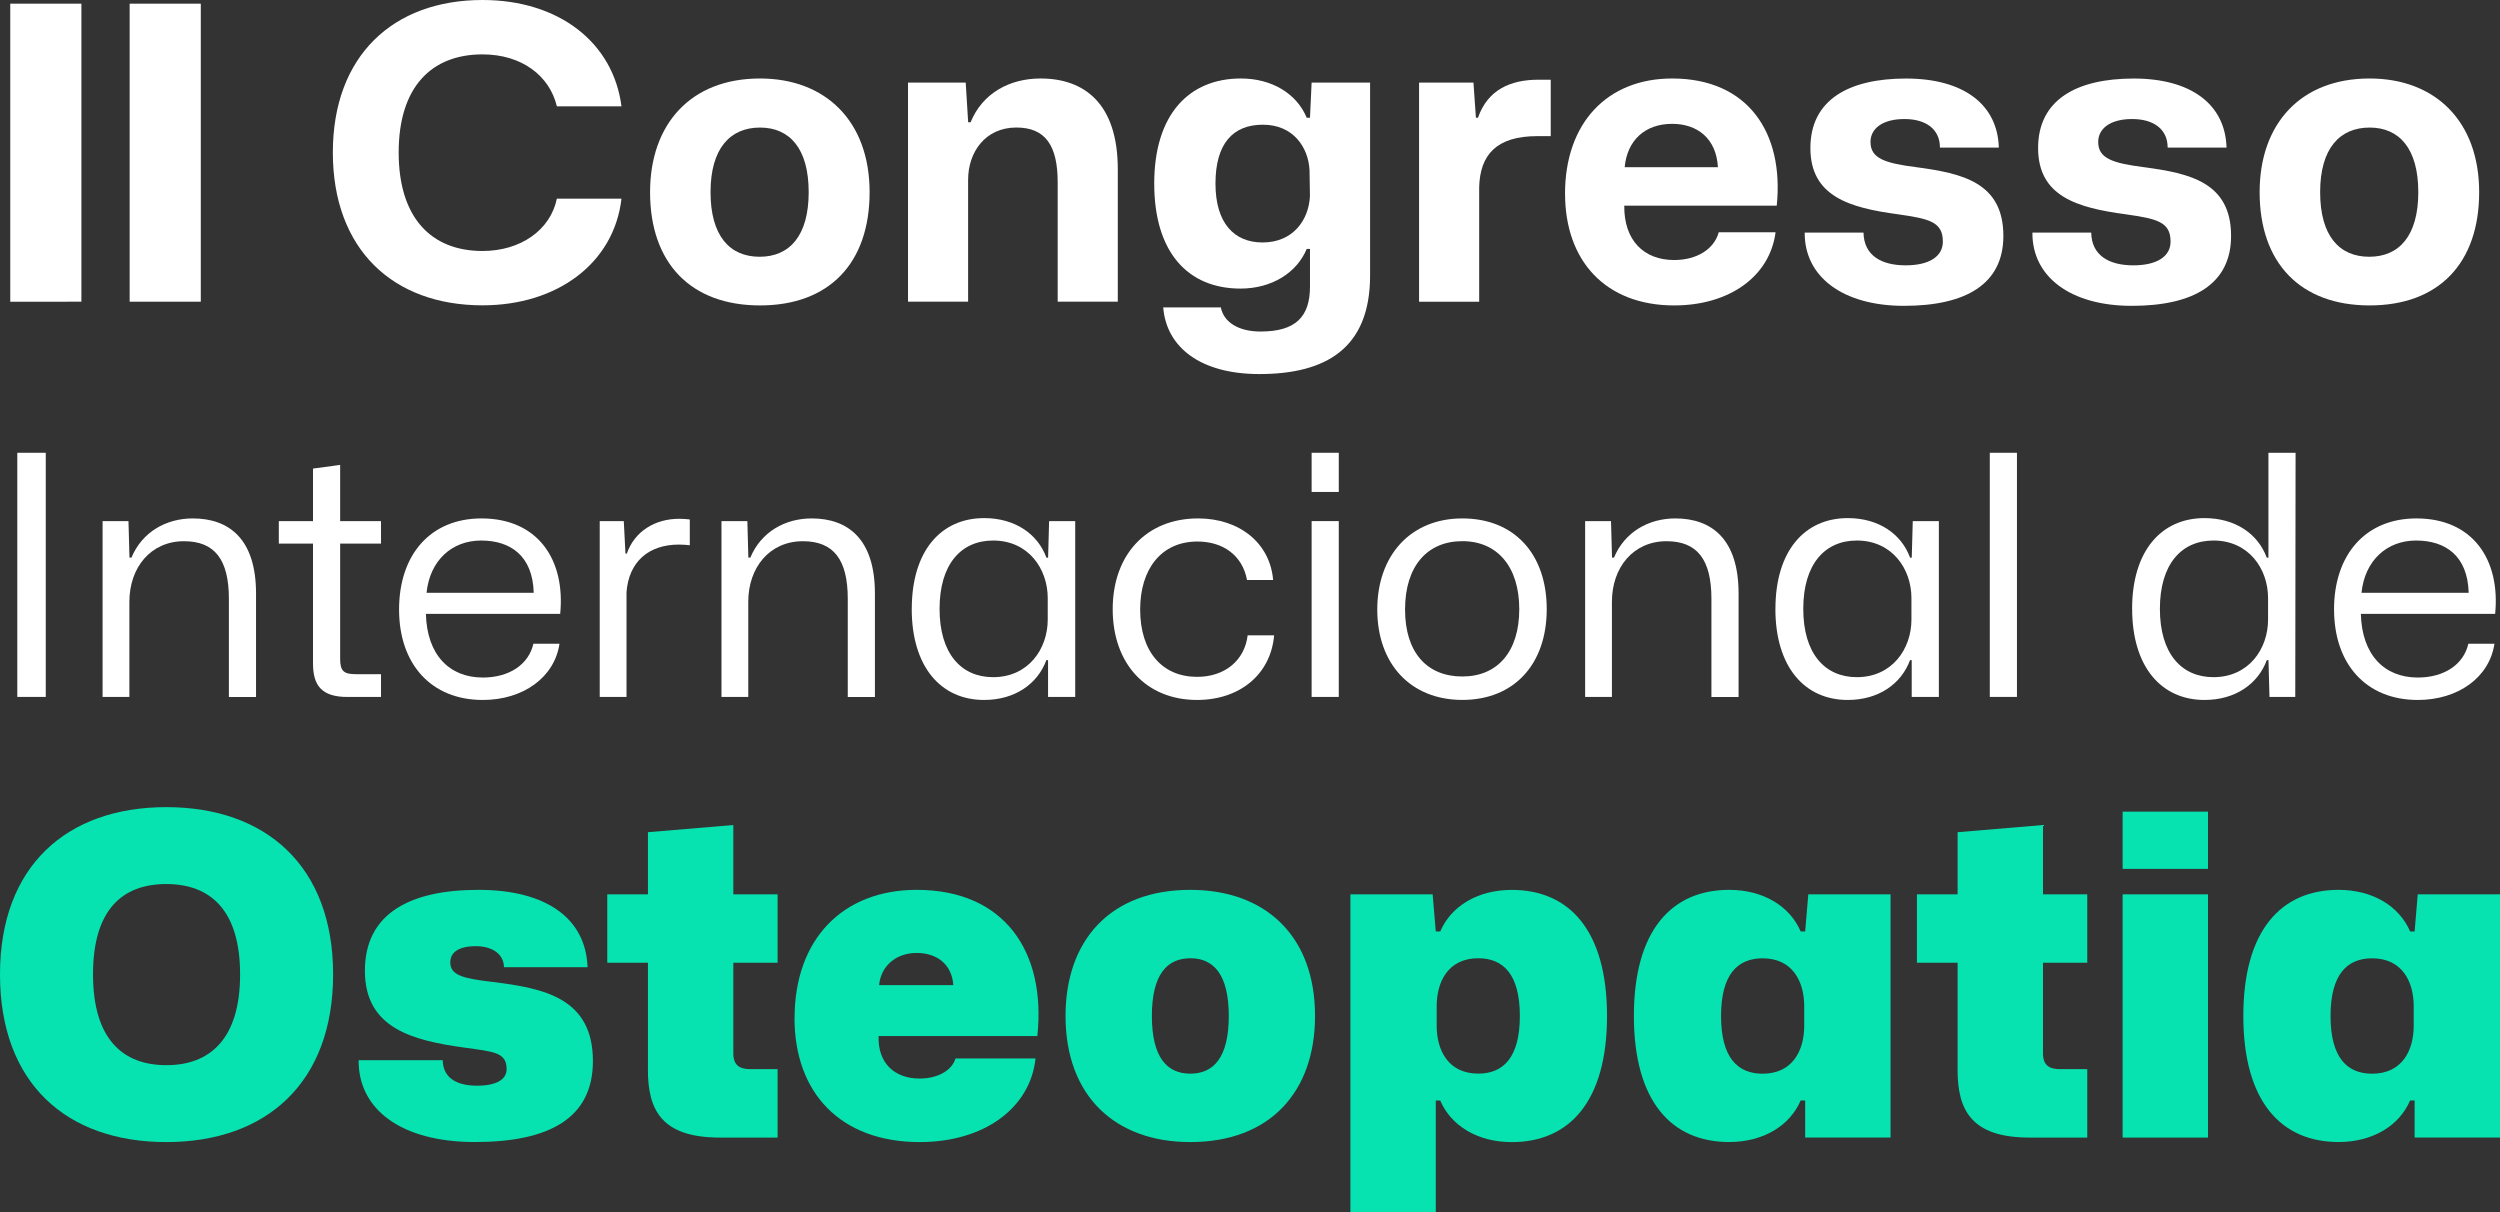
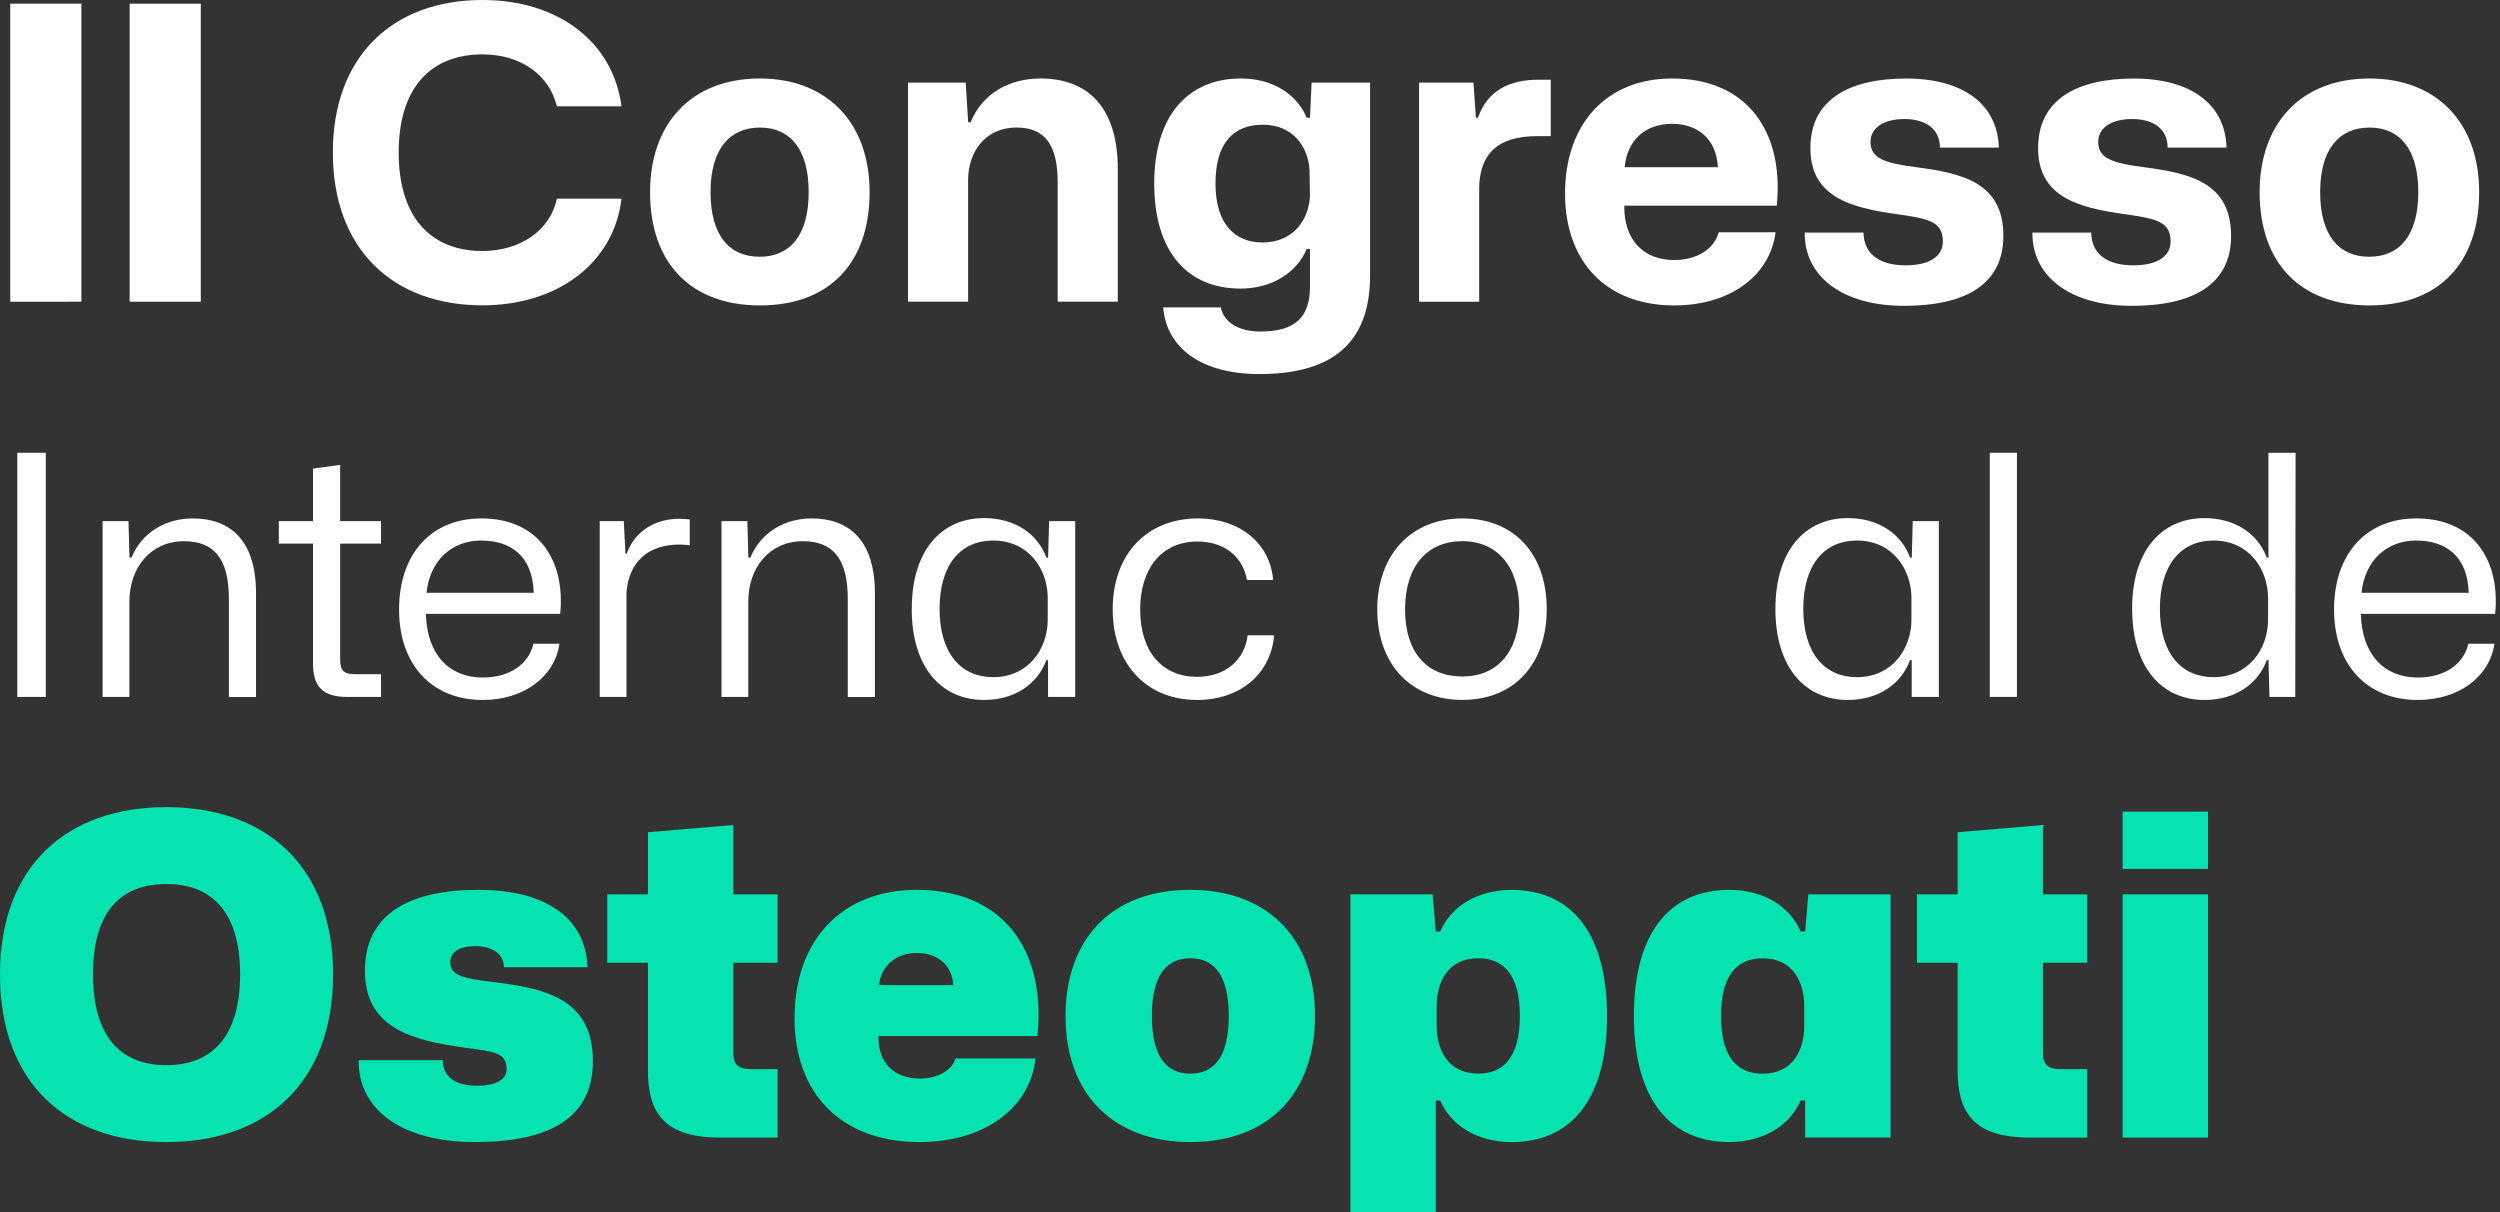
<svg xmlns="http://www.w3.org/2000/svg" id="Camada_2" viewBox="0 0 550.71 267.04">
  <rect x="0" y="0" width="550.71" height="267.04" fill="#333333" stroke="none" />
  <defs>
    <style>      .cls-1 {        fill: #fff;      }      .cls-2 {        fill: #06e3b1;      }    </style>
  </defs>
  <g id="Camada_1-2" data-name="Camada_1">
    <g>
      <g>
        <path class="cls-1" d="M3.81,99.74h6.27v53.78H3.81v-53.78Z" />
        <path class="cls-1" d="M22.62,114.79h5.68l.22,8.04h.44c2.36-5.68,7.67-8.63,13.5-8.63,8.04,0,13.94,4.57,13.94,16.53v22.8h-5.98v-21.62c0-8.71-3.17-12.69-9.89-12.69-7.3,0-12.03,5.75-12.03,13.35v20.95h-5.9v-38.73Z" />
        <path class="cls-1" d="M68.95,146.15v-26.41h-7.53v-4.94h7.53v-11.58l5.98-.81v12.39h9v4.94h-9v25.38c0,2.73.81,3.39,3.47,3.39h5.53v5.02h-7.38c-5.68,0-7.6-2.51-7.6-7.38Z" />
        <path class="cls-1" d="M87.91,134.27c0-12.1,6.93-20.07,18.15-20.07,12.47,0,18.52,9.15,17.34,21.03h-29.58c.22,8.93,5.09,14.02,12.54,14.02,5.83,0,10.11-2.88,11.14-7.45h5.75c-1.11,7.45-8.04,12.39-16.9,12.39-11.36,0-18.44-7.89-18.44-19.92ZM93.96,130.58h23.61c-.22-8.19-5.16-11.51-11.58-11.51s-11.29,4.35-12.03,11.51Z" />
        <path class="cls-1" d="M132.1,114.79h5.31l.37,7.16h.3c1.7-4.94,6.27-7.67,11.51-7.67.88,0,1.7.07,2.36.15v5.68c-.66-.07-1.48-.15-2.36-.15-6.79,0-11.07,3.84-11.58,10.48v23.09h-5.9v-38.73Z" />
        <path class="cls-1" d="M158.95,114.79h5.68l.22,8.04h.44c2.36-5.68,7.67-8.63,13.5-8.63,8.04,0,13.94,4.57,13.94,16.53v22.8h-5.98v-21.62c0-8.71-3.17-12.69-9.89-12.69-7.3,0-12.03,5.75-12.03,13.35v20.95h-5.9v-38.73Z" />
        <path class="cls-1" d="M200.85,134.12c0-12.76,6.42-19.99,15.94-19.99,6.79,0,11.8,3.47,13.72,8.71h.37l.22-8.04h5.75v38.73h-5.98v-8.12h-.37c-1.92,5.24-6.93,8.78-13.72,8.78-9.52,0-15.94-7.3-15.94-20.07ZM230.8,136.48v-4.72c0-6.49-4.28-12.69-12.03-12.69-7.08,0-11.8,5.24-11.8,15.05s4.72,15.05,11.8,15.05c7.75,0,12.03-6.2,12.03-12.69Z" />
        <path class="cls-1" d="M245.11,134.19c0-11.95,7.38-19.99,18.81-19.99,9.15,0,15.86,5.46,16.53,13.57h-5.75c-1.03-5.53-5.39-8.48-10.92-8.48-7.97,0-12.62,6.05-12.62,14.98,0,9.37,4.94,14.83,12.54,14.83,6.2,0,10.48-3.69,11.14-9.15h5.83c-.74,8.63-7.6,14.24-16.97,14.24-11.21,0-18.59-7.97-18.59-19.99Z" />
-         <path class="cls-1" d="M288.93,99.74h5.98v8.63h-5.98v-8.63ZM288.93,114.79h5.98v38.73h-5.98v-38.73Z" />
        <path class="cls-1" d="M303.39,134.27c0-11.88,7.3-20.07,18.74-20.07s18.59,7.82,18.59,19.99-7.23,19.99-18.59,19.99-18.74-7.89-18.74-19.92ZM334.67,134.19c0-9.3-4.79-14.98-12.54-14.98s-12.62,5.53-12.62,15.05,4.87,14.76,12.62,14.76,12.54-5.46,12.54-14.83Z" />
-         <path class="cls-1" d="M349.2,114.79h5.68l.22,8.04h.44c2.36-5.68,7.67-8.63,13.5-8.63,8.04,0,13.94,4.57,13.94,16.53v22.8h-5.98v-21.62c0-8.71-3.17-12.69-9.89-12.69-7.3,0-12.03,5.75-12.03,13.35v20.95h-5.9v-38.73Z" />
        <path class="cls-1" d="M391.1,134.12c0-12.76,6.42-19.99,15.94-19.99,6.79,0,11.8,3.47,13.72,8.71h.37l.22-8.04h5.75v38.73h-5.98v-8.12h-.37c-1.92,5.24-6.93,8.78-13.72,8.78-9.52,0-15.94-7.3-15.94-20.07ZM421.06,136.48v-4.72c0-6.49-4.28-12.69-12.03-12.69-7.08,0-11.8,5.24-11.8,15.05s4.72,15.05,11.8,15.05c7.75,0,12.03-6.2,12.03-12.69Z" />
        <path class="cls-1" d="M438.32,99.74h5.98v53.78h-5.98v-53.78Z" />
        <path class="cls-1" d="M469.67,134.12c0-12.76,6.42-19.99,15.94-19.99,6.79,0,11.8,3.47,13.72,8.71h.37v-23.09h5.98l-.07,53.78h-5.68l-.22-8.12h-.37c-1.92,5.24-6.93,8.78-13.72,8.78-9.52,0-15.94-7.3-15.94-20.07ZM499.62,136.48v-4.72c0-6.49-4.28-12.69-12.03-12.69-7.08,0-11.8,5.24-11.8,15.05s4.72,15.05,11.8,15.05c7.75,0,12.03-6.2,12.03-12.69Z" />
        <path class="cls-1" d="M514.15,134.27c0-12.1,6.94-20.07,18.15-20.07,12.47,0,18.52,9.15,17.34,21.03h-29.58c.22,8.93,5.09,14.02,12.54,14.02,5.83,0,10.11-2.88,11.14-7.45h5.75c-1.11,7.45-8.04,12.39-16.89,12.39-11.36,0-18.44-7.89-18.44-19.92ZM520.2,130.58h23.61c-.22-8.19-5.16-11.51-11.58-11.51s-11.29,4.35-12.03,11.51Z" />
      </g>
      <g>
        <path class="cls-2" d="M0,214.64c0-23.84,14.68-36.84,36.64-36.84s36.74,13,36.74,36.84-14.68,36.94-36.74,36.94S0,238.58,0,214.64ZM52.89,214.64c0-14.08-6.5-19.9-16.25-19.9s-16.15,5.71-16.15,19.9,6.5,20,16.15,20,16.25-5.81,16.25-20Z" />
        <path class="cls-2" d="M79,233.55h18.52c.1,4.24,3.55,5.61,7.58,5.61,4.43,0,6.5-1.48,6.5-3.64,0-3.74-2.86-3.84-9.16-4.73-11.52-1.58-22.06-4.24-22.06-16.94s10.05-17.83,25.02-17.83,23.64,6.3,24.03,17.04h-18.42c0-2.66-2.27-4.63-6.21-4.63s-5.61,1.48-5.61,3.55c0,2.86,2.76,3.55,9.36,4.33,11.13,1.38,22.06,3.45,22.06,17.43,0,12.61-9.65,17.83-26,17.83s-25.71-7.29-25.61-18.03Z" />
        <path class="cls-2" d="M142.73,235.62v-23.54h-8.96v-15.07h8.96v-13.69l18.81-1.58v15.27h9.75v15.07h-9.75v19.99c0,2.76,1.58,3.45,3.84,3.45h5.91v15.07h-12.71c-12.8,0-15.86-6.01-15.86-14.97Z" />
        <path class="cls-2" d="M175.03,224.29c0-17.53,10.74-28.27,26.89-28.27,19.4,0,28.56,13.69,26.59,32.21h-34.97c-.2,6.01,3.55,9.36,9.06,9.36,3.94,0,7.09-1.77,7.88-4.43h17.63c-1.18,11.03-11.43,18.42-25.51,18.42-17.53,0-27.58-10.93-27.58-27.28ZM193.65,217.01h16.35c-.3-4.53-3.55-7.09-8.08-7.09s-7.88,2.86-8.27,7.09Z" />
        <path class="cls-2" d="M234.72,223.8c0-16.65,9.85-27.78,27.48-27.78,16.45,0,27.48,10.05,27.48,27.78,0,16.65-9.85,27.78-27.48,27.78-16.45,0-27.48-10.05-27.48-27.78ZM270.68,223.8c0-9.16-3.35-12.71-8.47-12.71s-8.47,3.55-8.47,12.71,3.35,12.71,8.47,12.71,8.47-3.55,8.47-12.71Z" />
        <path class="cls-2" d="M297.47,197.01h18.12l.69,8.18h.98c2.36-5.52,8.17-9.16,15.76-9.16,12.61,0,20.98,8.86,20.98,27.78s-8.37,27.78-20.98,27.78c-7.58,0-13.4-3.64-15.76-9.16h-.98v24.62h-18.81v-70.03ZM334.8,223.8c0-9.16-3.64-12.71-9.16-12.71-6.6,0-9.16,5.12-9.16,10.54v4.33c0,5.42,2.56,10.54,9.16,10.54,5.52,0,9.16-3.55,9.16-12.71Z" />
        <path class="cls-2" d="M359.92,223.8c0-18.91,8.37-27.78,20.98-27.78,7.58,0,13.39,3.64,15.76,9.16h.99l.69-8.18h18.12v53.58h-18.81v-8.17h-.99c-2.36,5.52-8.17,9.16-15.76,9.16-12.61,0-20.98-8.87-20.98-27.78ZM397.44,225.97v-4.33c0-5.42-2.56-10.54-9.16-10.54-5.52,0-9.16,3.55-9.16,12.71s3.64,12.71,9.16,12.71c6.6,0,9.16-5.12,9.16-10.54Z" />
        <path class="cls-2" d="M431.23,235.62v-23.54h-8.96v-15.07h8.96v-13.69l18.81-1.58v15.27h9.75v15.07h-9.75v19.99c0,2.76,1.58,3.45,3.84,3.45h5.91v15.07h-12.71c-12.8,0-15.86-6.01-15.86-14.97Z" />
        <path class="cls-2" d="M467.58,178.79h18.81v12.61h-18.81v-12.61ZM467.58,197.01h18.81v53.58h-18.81v-53.58Z" />
-         <path class="cls-2" d="M494.17,223.8c0-18.91,8.37-27.78,20.98-27.78,7.58,0,13.39,3.64,15.76,9.16h.99l.69-8.18h18.12v53.58h-18.81v-8.17h-.99c-2.36,5.52-8.17,9.16-15.76,9.16-12.61,0-20.98-8.87-20.98-27.78ZM531.7,225.97v-4.33c0-5.42-2.56-10.54-9.16-10.54-5.52,0-9.16,3.55-9.16,12.71s3.64,12.71,9.16,12.71c6.6,0,9.16-5.12,9.16-10.54Z" />
      </g>
      <g>
        <path class="cls-1" d="M2.26.81h15.67v65.65H2.26V.81Z" />
        <path class="cls-1" d="M28.56.81h15.67v65.65h-15.67V.81Z" />
        <path class="cls-1" d="M73.32,33.59C73.32,12.34,86.55,0,106.28,0c16.84,0,28.82,9.37,30.62,23.42h-14.23c-1.62-6.75-7.75-11.44-16.39-11.44-11.26,0-18.46,7.2-18.46,21.61s7.2,21.7,18.46,21.7c8.38,0,14.95-4.59,16.39-11.53h14.23c-1.62,14.14-14.05,23.5-30.62,23.5-19.72,0-32.96-12.34-32.96-33.68Z" />
        <path class="cls-1" d="M143.2,42.33c0-14.95,8.92-25.04,24.22-25.04,14.41,0,24.14,9.37,24.14,25.04s-8.92,24.95-24.14,24.95-24.22-9.28-24.22-24.95ZM178.14,42.33c0-9.55-4.14-14.23-10.72-14.23s-10.9,4.59-10.9,14.23,4.23,14.23,10.81,14.23,10.81-4.59,10.81-14.23Z" />
        <path class="cls-1" d="M200.03,18.19h12.7l.54,8.74h.54c2.61-6.39,8.56-9.64,15.4-9.64,9.64,0,17.02,5.49,17.02,19.99v29.18h-13.24v-26.3c0-8.1-2.7-12.07-9.1-12.07-6.84,0-10.63,5.4-10.63,11.53v26.84h-13.24V18.19Z" />
        <path class="cls-1" d="M256.23,67.72h12.7c.63,3.24,3.87,5.31,8.74,5.31,7.74,0,10.9-3.24,10.9-9.91v-8.29h-.72c-2.16,5.22-7.65,8.74-14.59,8.74-11.53,0-19-7.92-19-23.14s7.65-23.14,19.09-23.14c6.93,0,12.34,3.42,14.5,8.65h.72l.36-7.75h12.88v42.51c0,16.12-9.82,21.7-24.41,21.7-12.79,0-20.44-5.76-21.16-14.68ZM288.56,43.23l-.09-5.76c-.27-5.04-3.6-10-10.27-10s-10.45,4.23-10.45,12.97,4.14,12.97,10.36,12.97c6.75,0,10.18-4.95,10.45-10.18Z" />
        <path class="cls-1" d="M312.6,18.19h11.98l.54,7.75h.45c2.16-6.21,7.21-8.38,13.33-8.38h2.7v12.43h-2.97c-8.92,0-12.61,4.05-12.79,11.26v25.22h-13.24V18.19Z" />
        <path class="cls-1" d="M344.75,42.69c0-15.58,9.28-25.4,23.59-25.4,16.75,0,24.68,11.98,23.05,28.01h-33.59c-.09,7.65,4.32,11.98,10.99,11.98,5.04,0,8.83-2.43,9.82-6.12h12.52c-1.26,9.73-10.18,16.12-22.33,16.12-15.13,0-24.04-9.82-24.04-24.59ZM357.9,36.83h20.53c-.36-6.39-4.59-9.55-10.09-9.55-6.03,0-9.91,3.69-10.45,9.55Z" />
        <path class="cls-1" d="M397.53,51.24h12.97c.09,5.13,4.05,7.21,9.28,7.21s8.2-1.98,8.2-5.22c0-4.41-3.06-5.04-9.91-6.03-10.72-1.44-19.27-3.96-19.27-14.59s8.46-15.31,21.07-15.31,20.17,5.67,20.44,15.22h-12.97c0-4.05-3.06-6.3-7.83-6.3s-7.47,2.07-7.47,5.04c0,3.6,3.06,4.68,10.18,5.58,10,1.35,19.09,3.33,19.09,15.13,0,10.63-8.29,15.4-21.88,15.4s-21.97-6.48-21.88-16.12Z" />
        <path class="cls-1" d="M447.69,51.24h12.97c.09,5.13,4.05,7.21,9.28,7.21s8.2-1.98,8.2-5.22c0-4.41-3.06-5.04-9.91-6.03-10.72-1.44-19.27-3.96-19.27-14.59s8.46-15.31,21.07-15.31,20.17,5.67,20.44,15.22h-12.97c0-4.05-3.06-6.3-7.83-6.3s-7.47,2.07-7.47,5.04c0,3.6,3.06,4.68,10.18,5.58,10,1.35,19.09,3.33,19.09,15.13,0,10.63-8.29,15.4-21.88,15.4s-21.97-6.48-21.88-16.12Z" />
        <path class="cls-1" d="M497.76,42.33c0-14.95,8.92-25.04,24.23-25.04,14.41,0,24.13,9.37,24.13,25.04s-8.92,24.95-24.13,24.95-24.23-9.28-24.23-24.95ZM532.71,42.33c0-9.55-4.14-14.23-10.72-14.23s-10.9,4.59-10.9,14.23,4.23,14.23,10.81,14.23,10.81-4.59,10.81-14.23Z" />
      </g>
    </g>
  </g>
</svg>